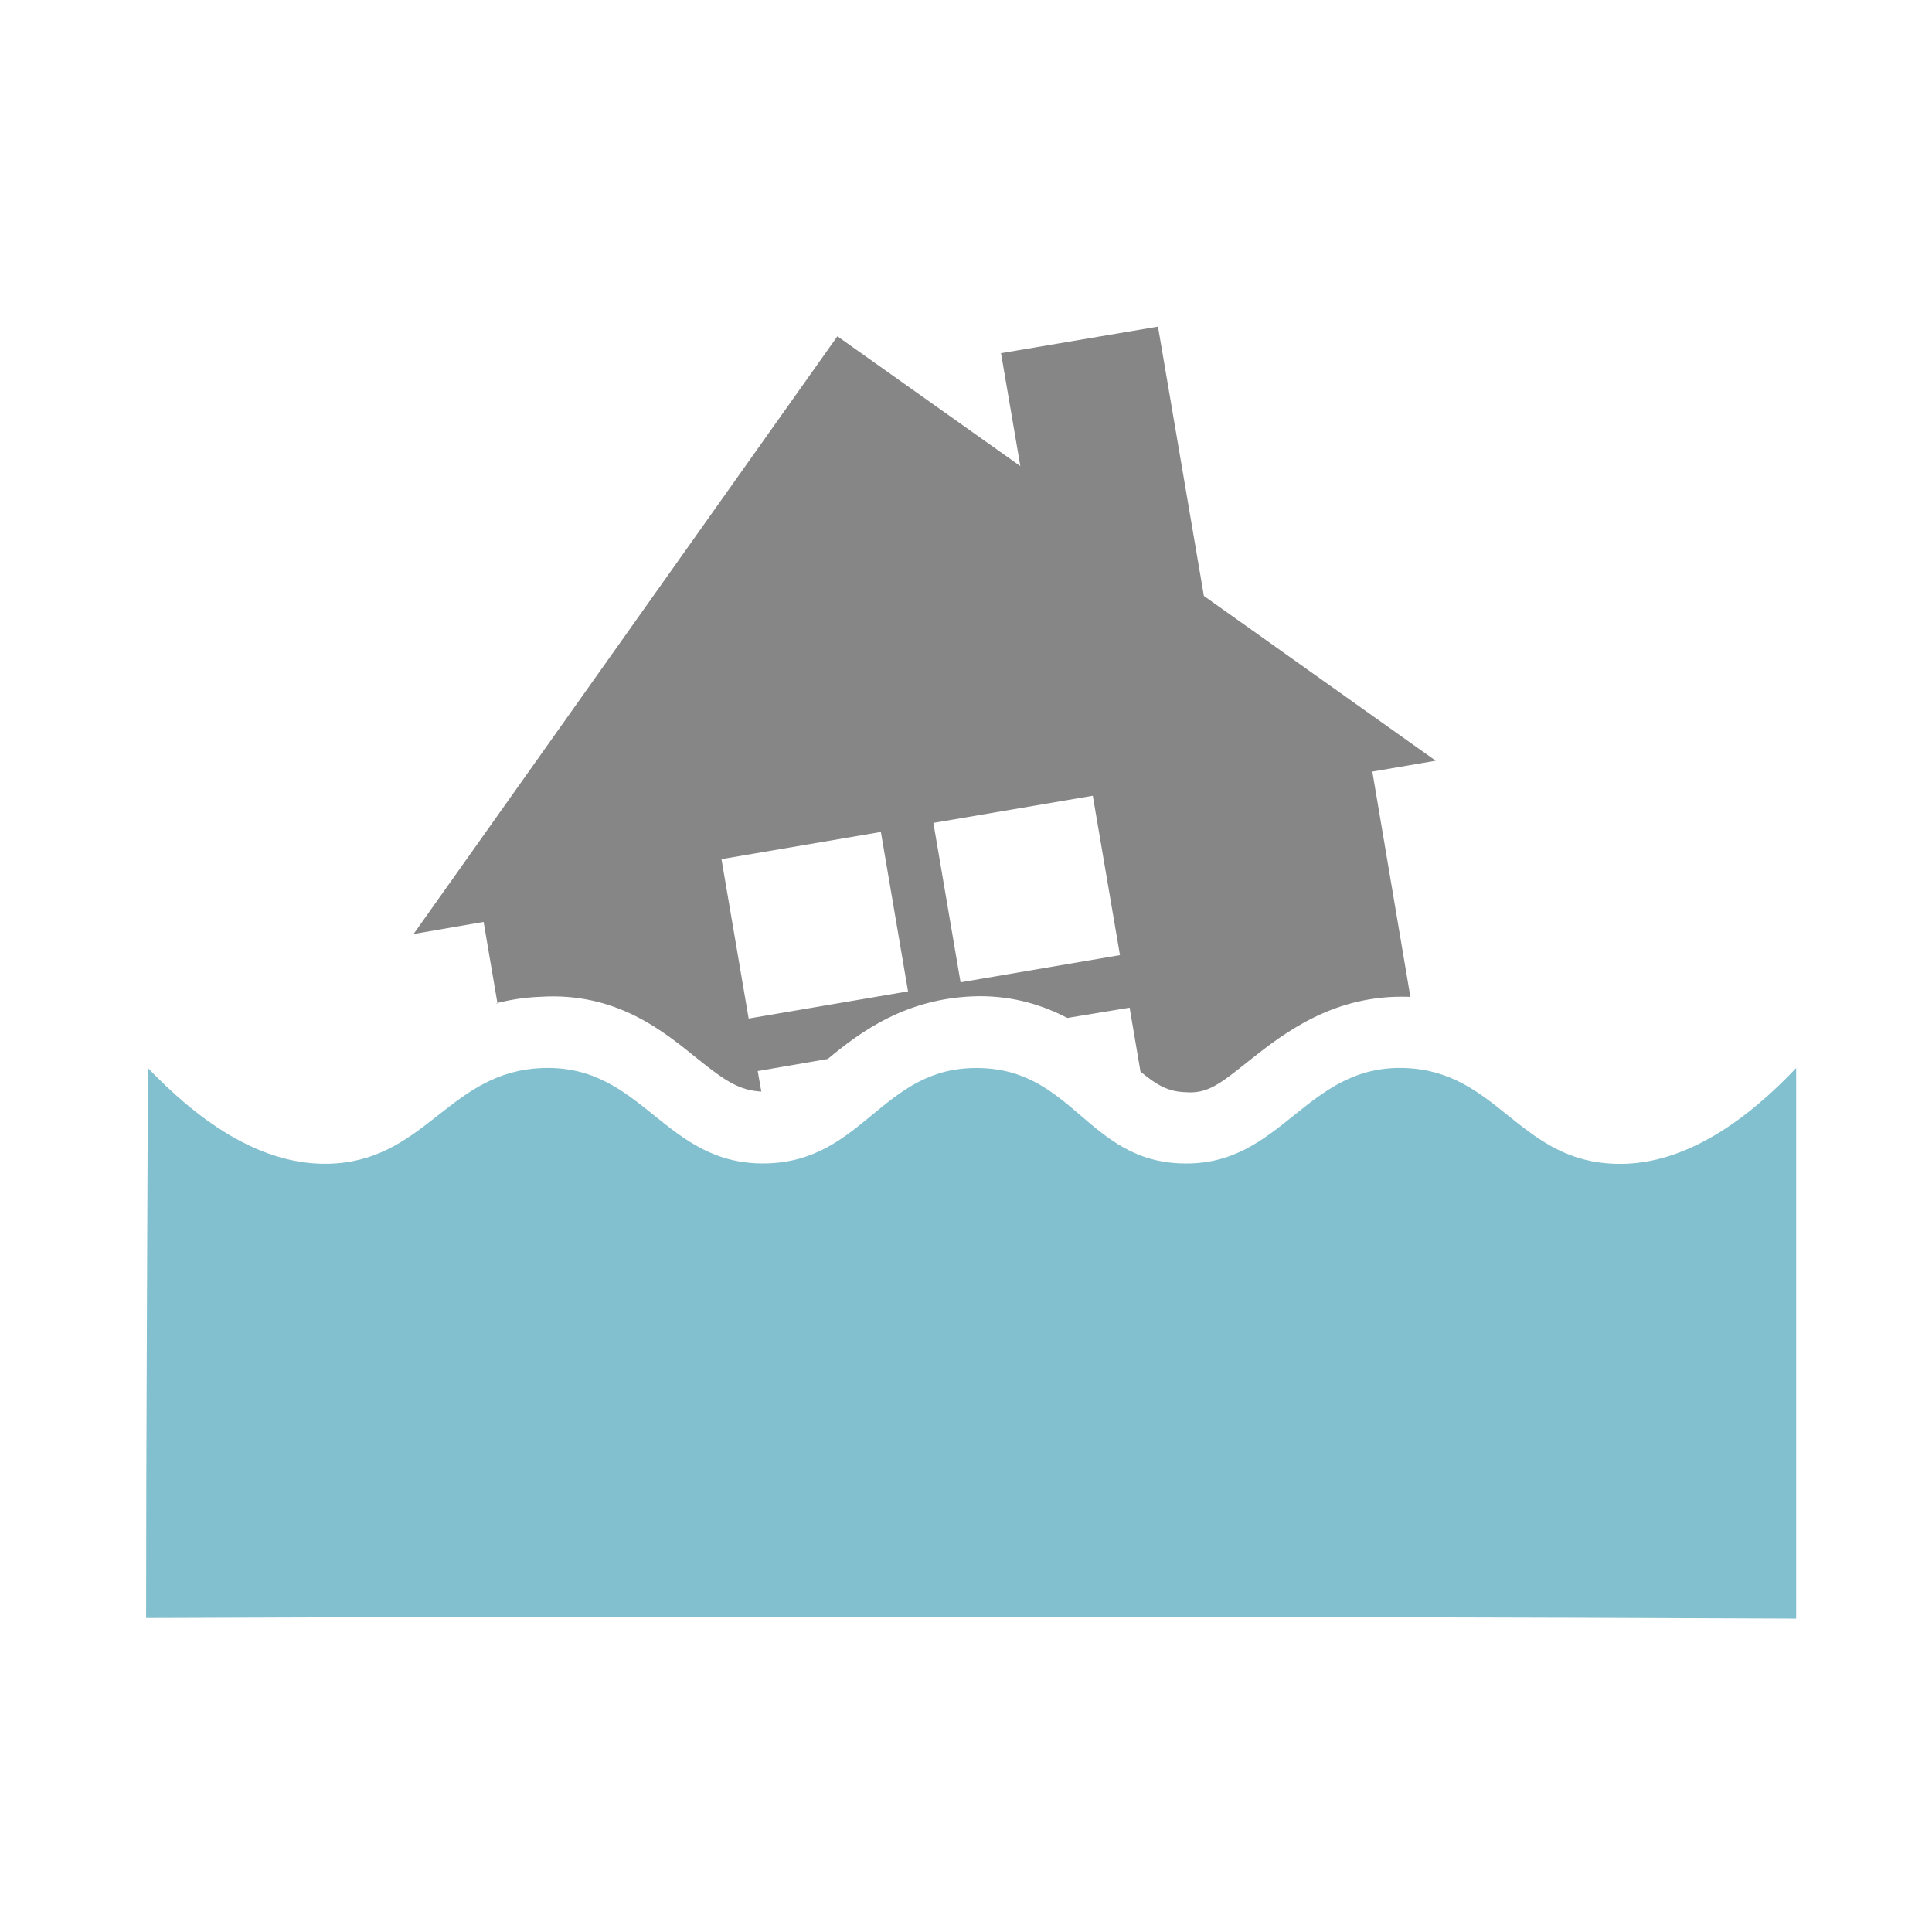
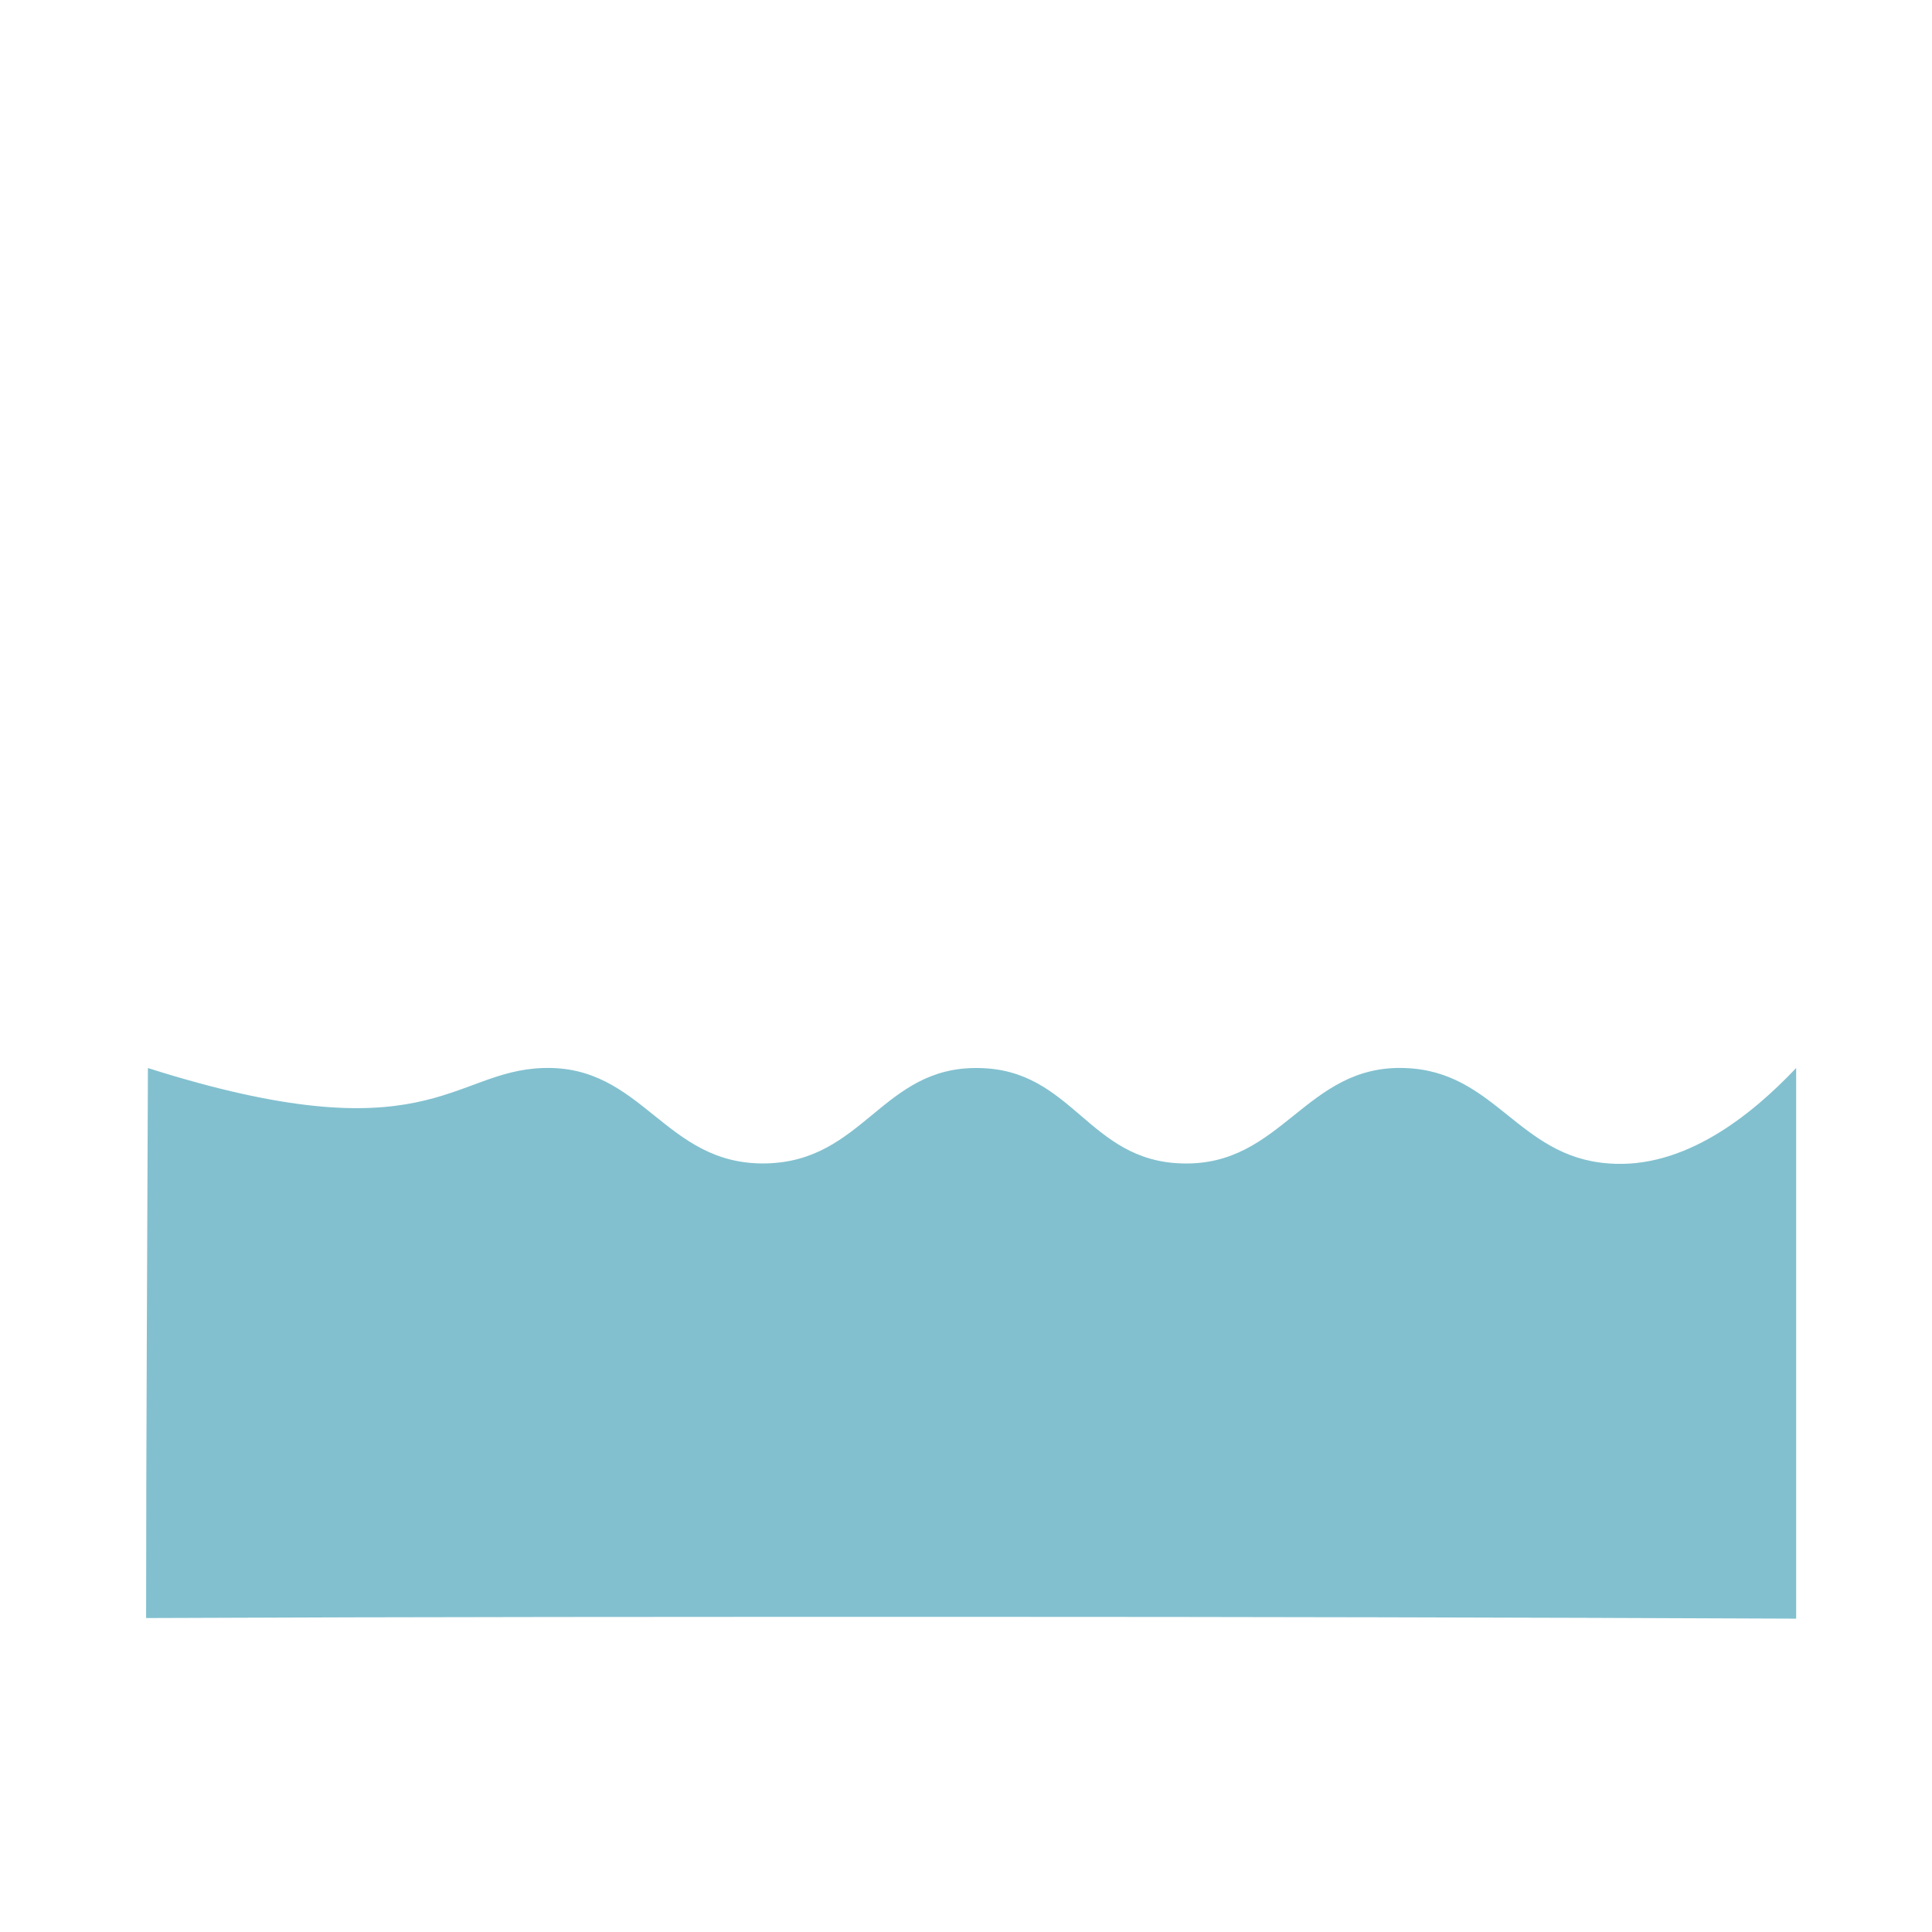
<svg xmlns="http://www.w3.org/2000/svg" width="32" height="32" viewBox="0 0 32 32" fill="none">
-   <path d="M2.45 17.69C3.19 18.46 4.29 19.36 5.56 19.27C7.08 19.16 7.47 17.74 8.99 17.69C10.65 17.63 11 19.3 12.68 19.27C14.31 19.24 14.61 17.66 16.21 17.69C17.77 17.71 18.02 19.23 19.58 19.27C21.24 19.32 21.62 17.63 23.27 17.69C24.77 17.74 25.14 19.16 26.64 19.27C27.9 19.37 29.01 18.47 29.75 17.69V26.81C25.17 26.79 20.59 26.78 15.98 26.78C11.45 26.78 6.93 26.78 2.42 26.8C2.42 23.76 2.44 20.73 2.45 17.69Z" fill="#82C0CF" />
-   <path d="M8.21 16.62C8.44 16.56 8.68 16.52 8.95 16.51C10.22 16.43 11 17.09 11.57 17.55C12.02 17.91 12.25 18.06 12.61 18.08L12.55 17.74L13.71 17.54C14.25 17.09 15.03 16.51 16.23 16.5C16.82 16.5 17.29 16.66 17.68 16.86L18.71 16.69L18.89 17.75C19.17 17.98 19.35 18.08 19.63 18.09C20 18.12 20.2 17.96 20.7 17.56C21.28 17.1 22.1 16.47 23.33 16.51C23.34 16.51 23.35 16.51 23.36 16.51L22.73 12.78L23.78 12.6L19.94 9.87L19.18 5.41L16.58 5.85L16.9 7.72L13.87 5.57L6.85 15.47L8.01 15.27L8.24 16.62H8.21ZM18.1 13.18L18.55 15.82L15.91 16.27L15.46 13.63L18.1 13.18ZM14.59 13.78L15.04 16.42L12.4 16.87L11.95 14.23L14.59 13.78Z" fill="#868686" />
+   <path d="M2.45 17.69C7.08 19.16 7.47 17.74 8.99 17.69C10.65 17.63 11 19.3 12.68 19.27C14.31 19.24 14.61 17.66 16.21 17.69C17.77 17.71 18.02 19.23 19.58 19.27C21.24 19.32 21.62 17.63 23.27 17.69C24.77 17.74 25.14 19.16 26.64 19.27C27.9 19.37 29.01 18.47 29.75 17.69V26.81C25.17 26.79 20.59 26.78 15.98 26.78C11.45 26.78 6.93 26.78 2.42 26.8C2.42 23.76 2.44 20.73 2.45 17.69Z" fill="#82C0CF" />
</svg>